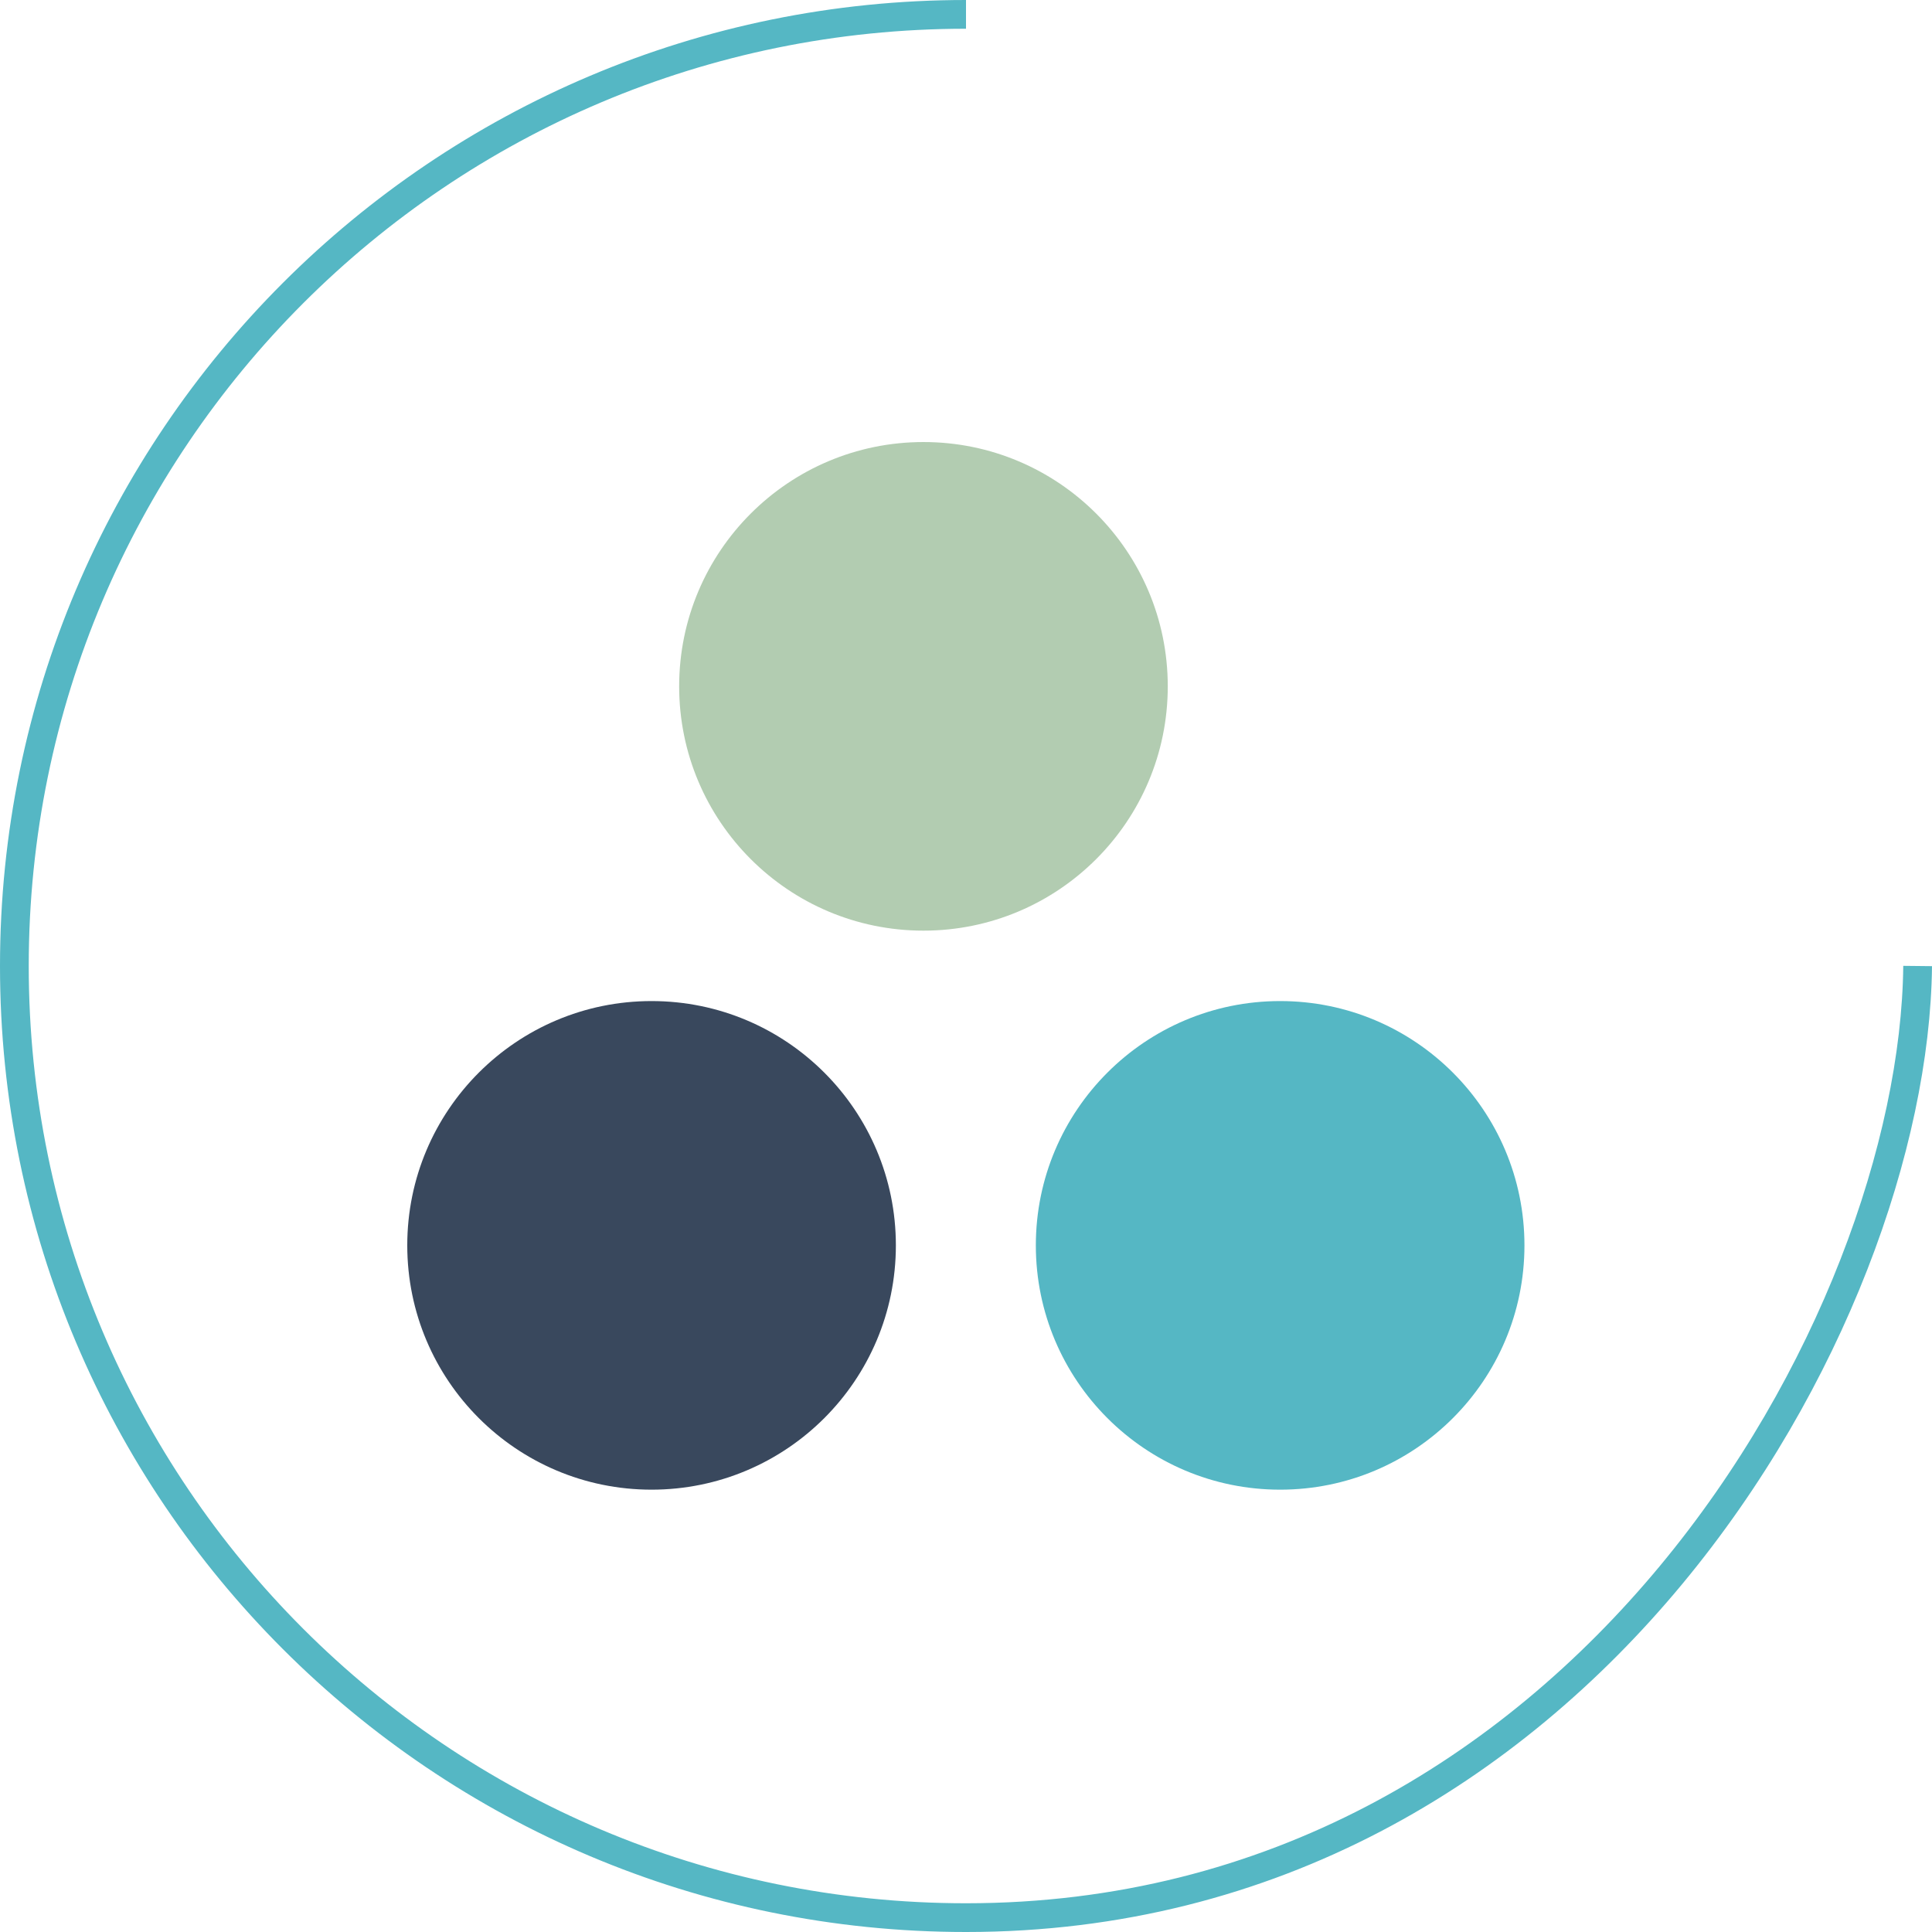
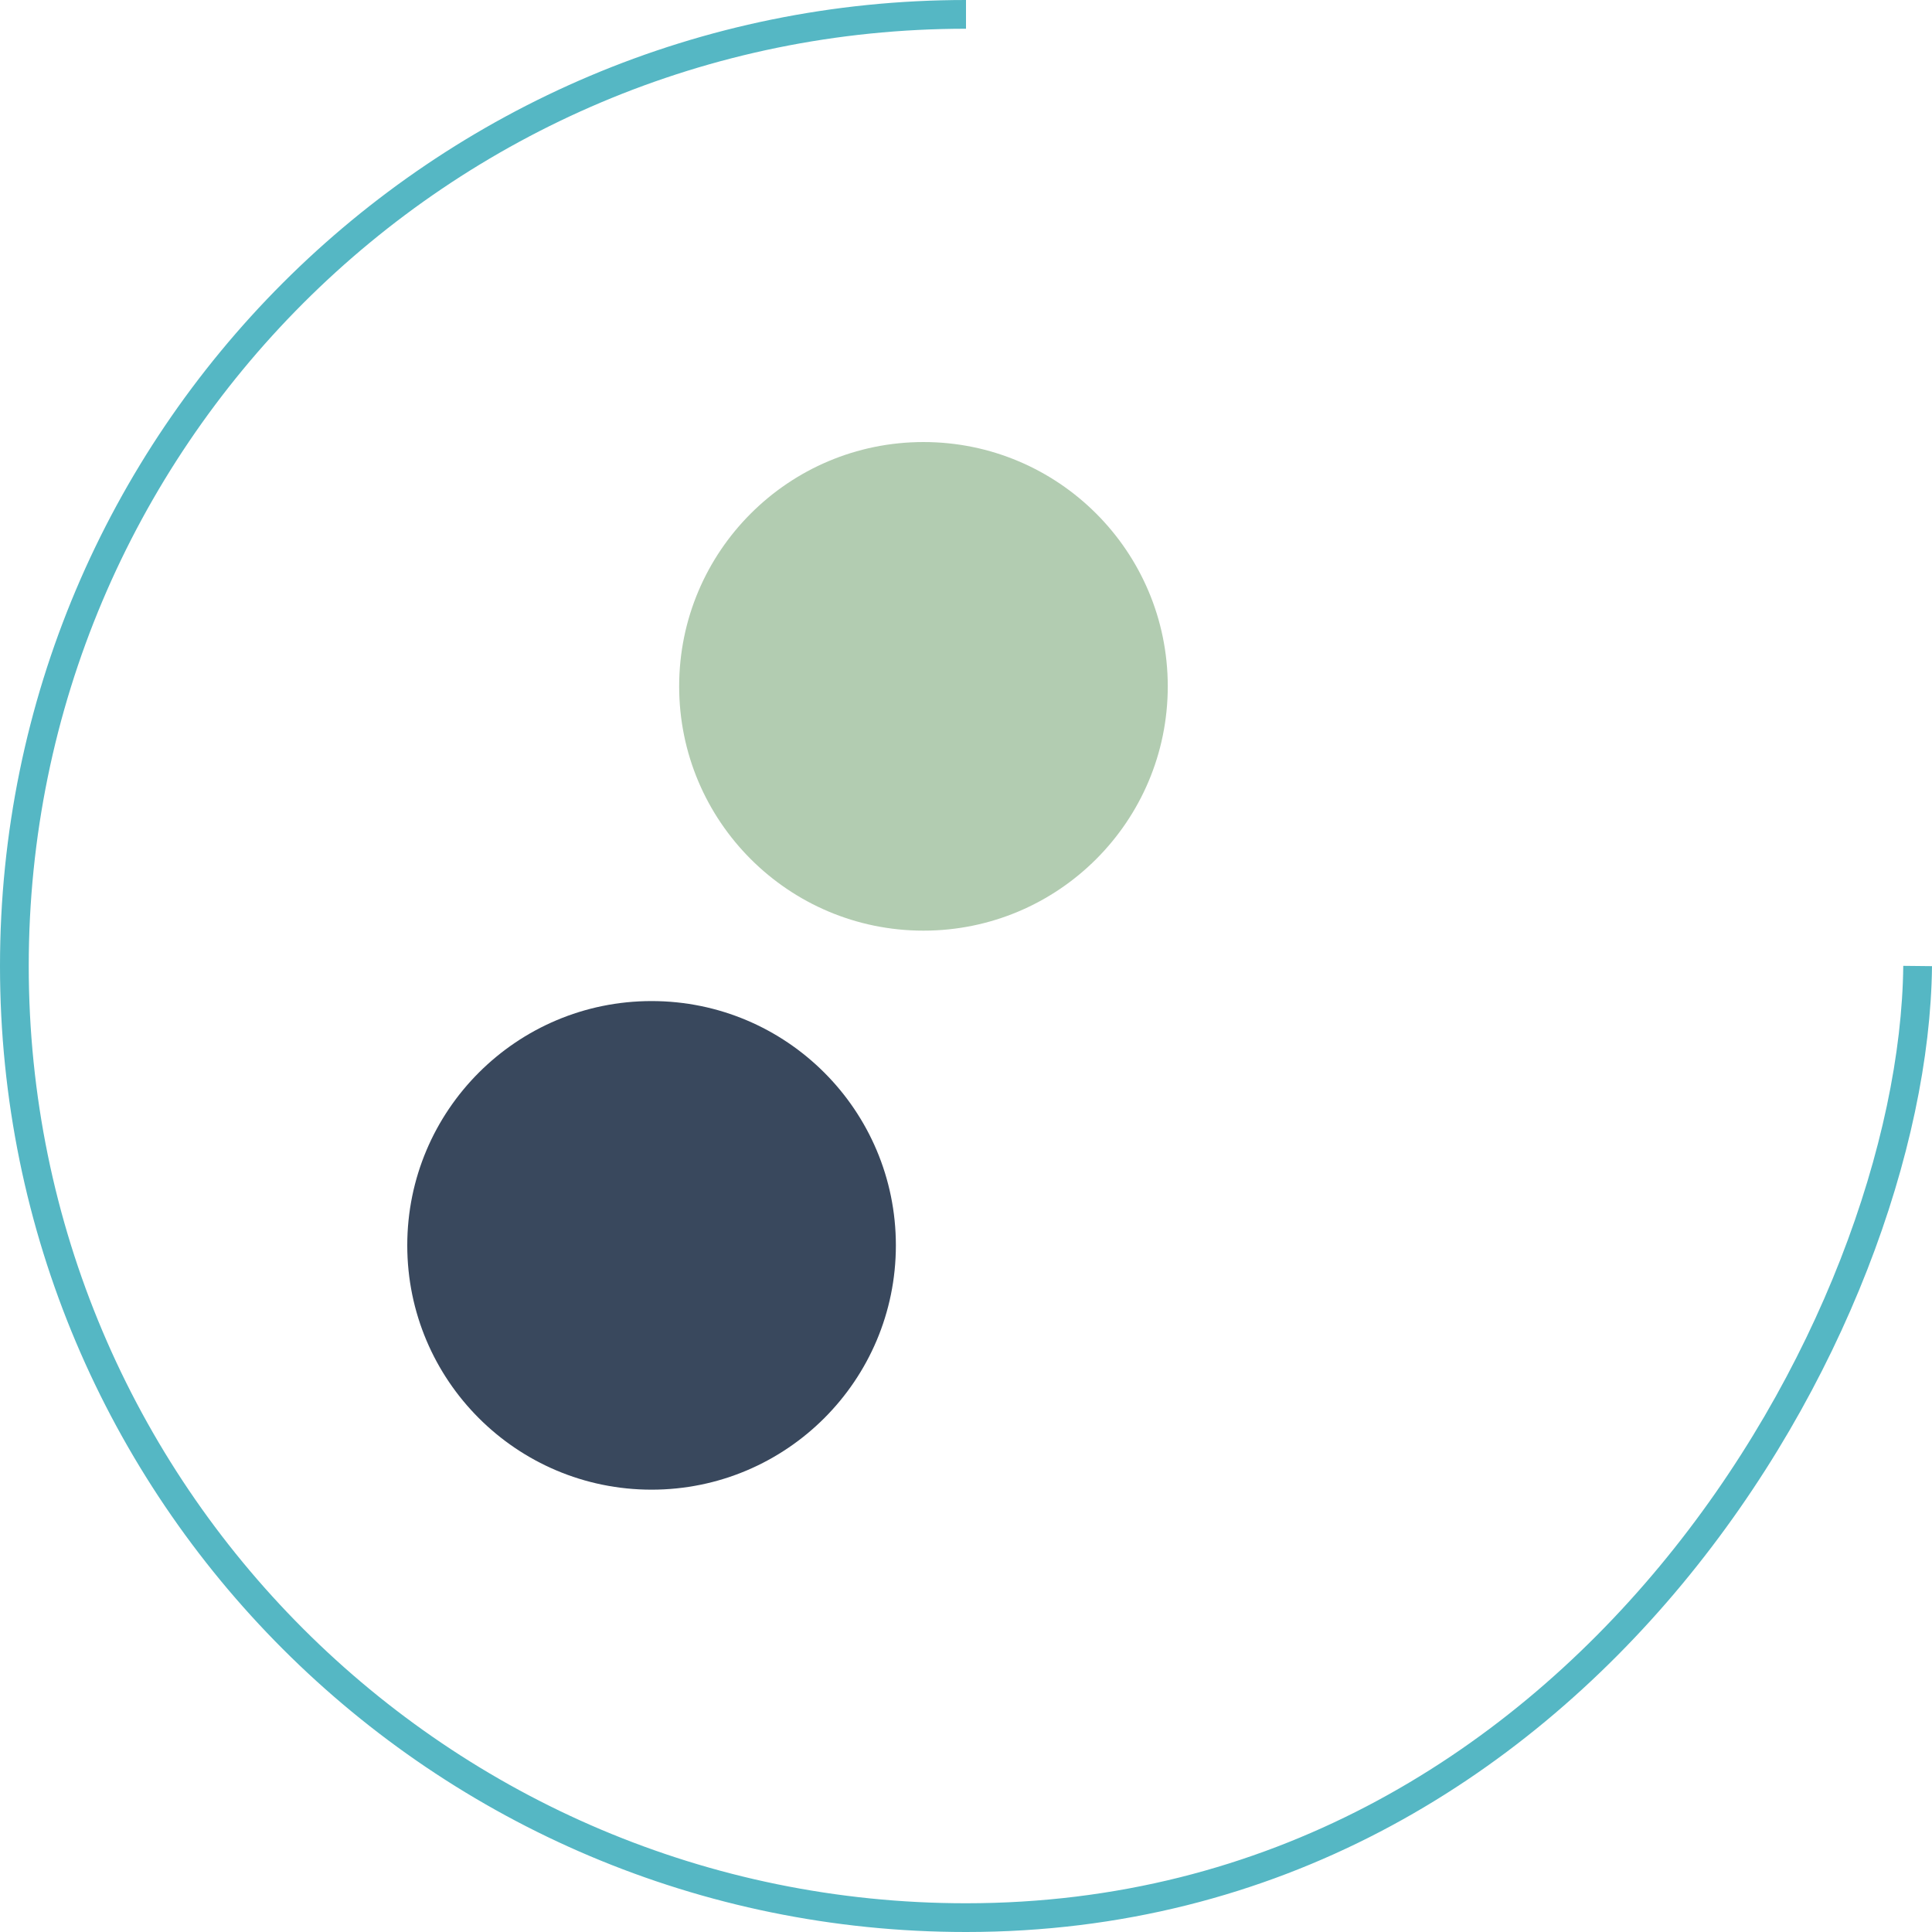
<svg xmlns="http://www.w3.org/2000/svg" version="1.1" id="Layer_1" x="0px" y="0px" viewBox="0 0 67.22 67.22" enable-background="new 0 0 67.22 67.22" xml:space="preserve">
  <g id="Group_1110" transform="translate(-579.16 -6805.99)">
    <g id="Group_1109">
      <circle id="Ellipse_371" fill="#B2CCB1" cx="611.29" cy="6829.87" r="8.5" />
-       <circle id="Ellipse_372" fill="#55B7C4" cx="623.7" cy="6849.32" r="8.5" />
      <circle id="Ellipse_373" fill="#39485D" cx="601.83" cy="6849.32" r="8.5" />
    </g>
    <path id="Path_1617" fill="none" stroke="#55B7C4" stroke-miterlimit="10" d="M645.88,6839.6c-0.13,12.37-11.72,33.11-33.11,33.11   c-18.29,0-33.11-14.82-33.11-33.11c0-18.29,14.82-33.11,33.11-33.11" />
  </g>
</svg>